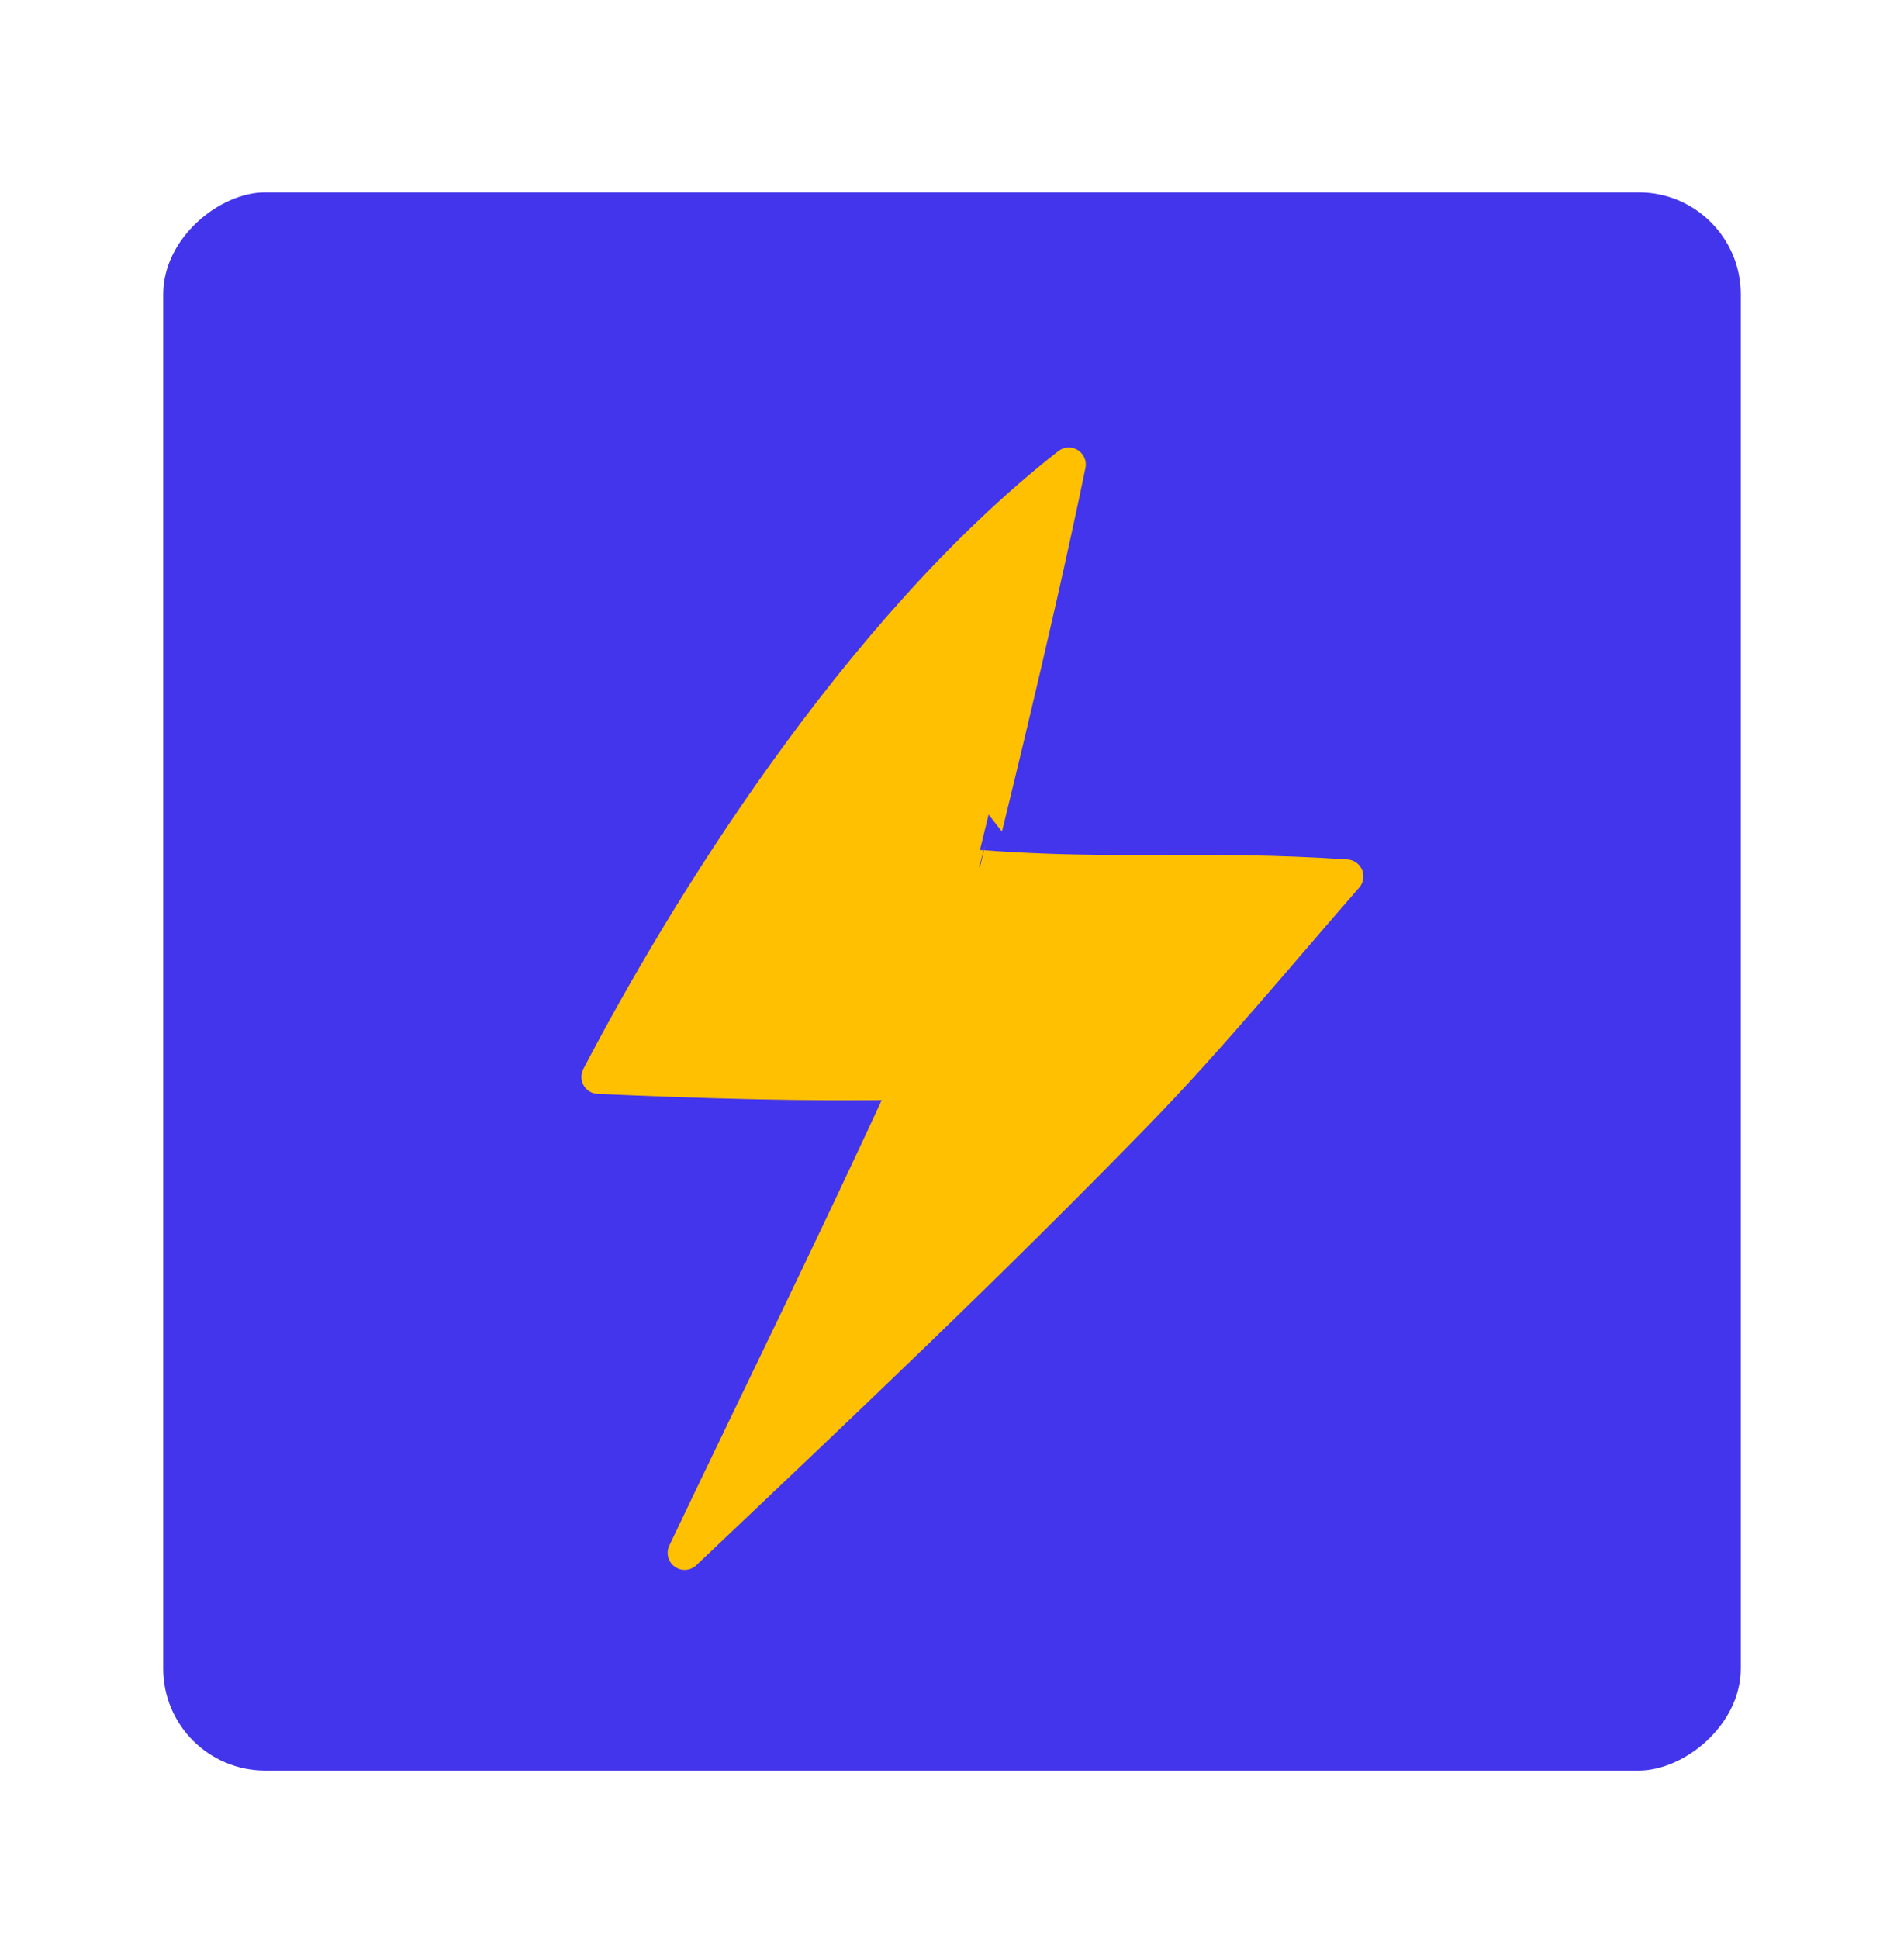
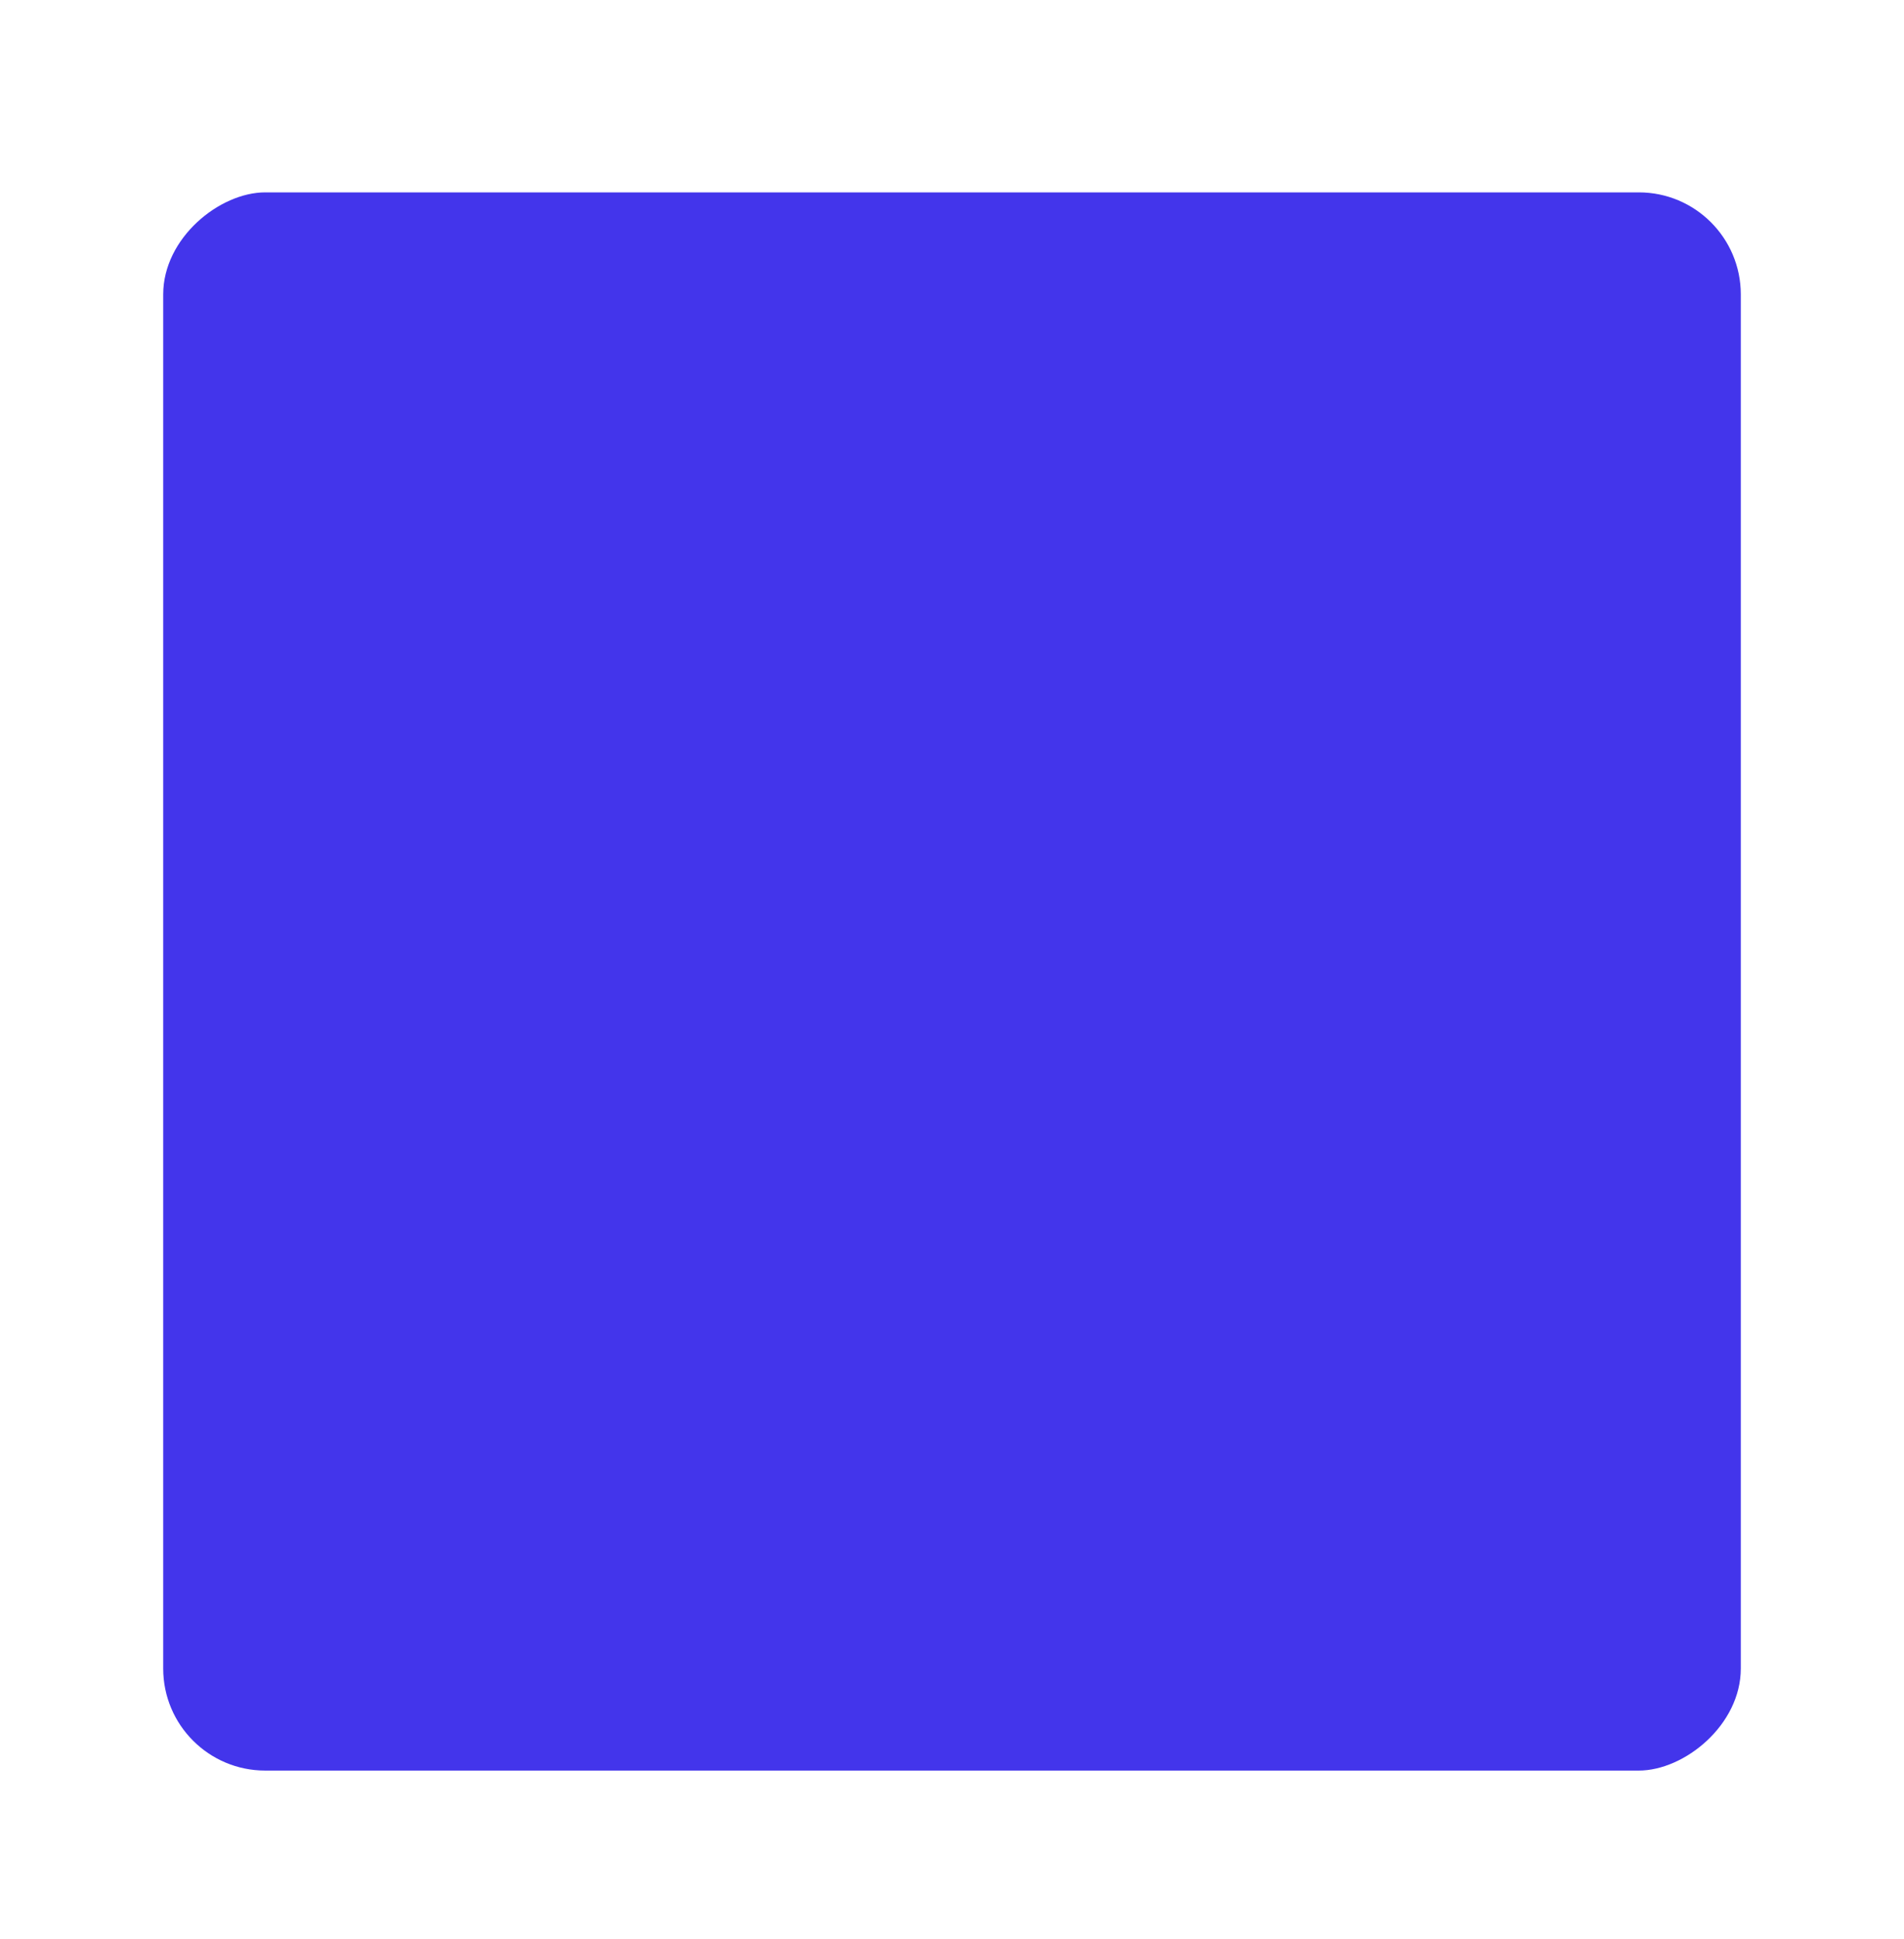
<svg xmlns="http://www.w3.org/2000/svg" width="56" height="57" viewBox="0 0 56 57" fill="none">
  <rect x="51.2" y="5.656" width="46.4" height="46.4" rx="3" transform="rotate(90 51.2 5.656)" fill="#4335EB" />
-   <path fill-rule="evenodd" clip-rule="evenodd" d="M20.137 45.656C24.73 41.301 29.12 37.157 33.484 32.669C35.566 30.528 37.658 27.987 39.6 25.768C35.312 25.482 32.974 25.803 28.7 25.483C28.698 25.483 30.421 18.602 31.435 13.656C25.153 18.573 20.066 26.935 17.6 31.662C20.615 31.794 23.698 31.893 26.719 31.831C24.601 36.456 22.328 41.054 20.137 45.656Z" fill="#FFC001" stroke="#FFC001" stroke-miterlimit="1.5" stroke-linecap="round" stroke-linejoin="round" />
</svg>